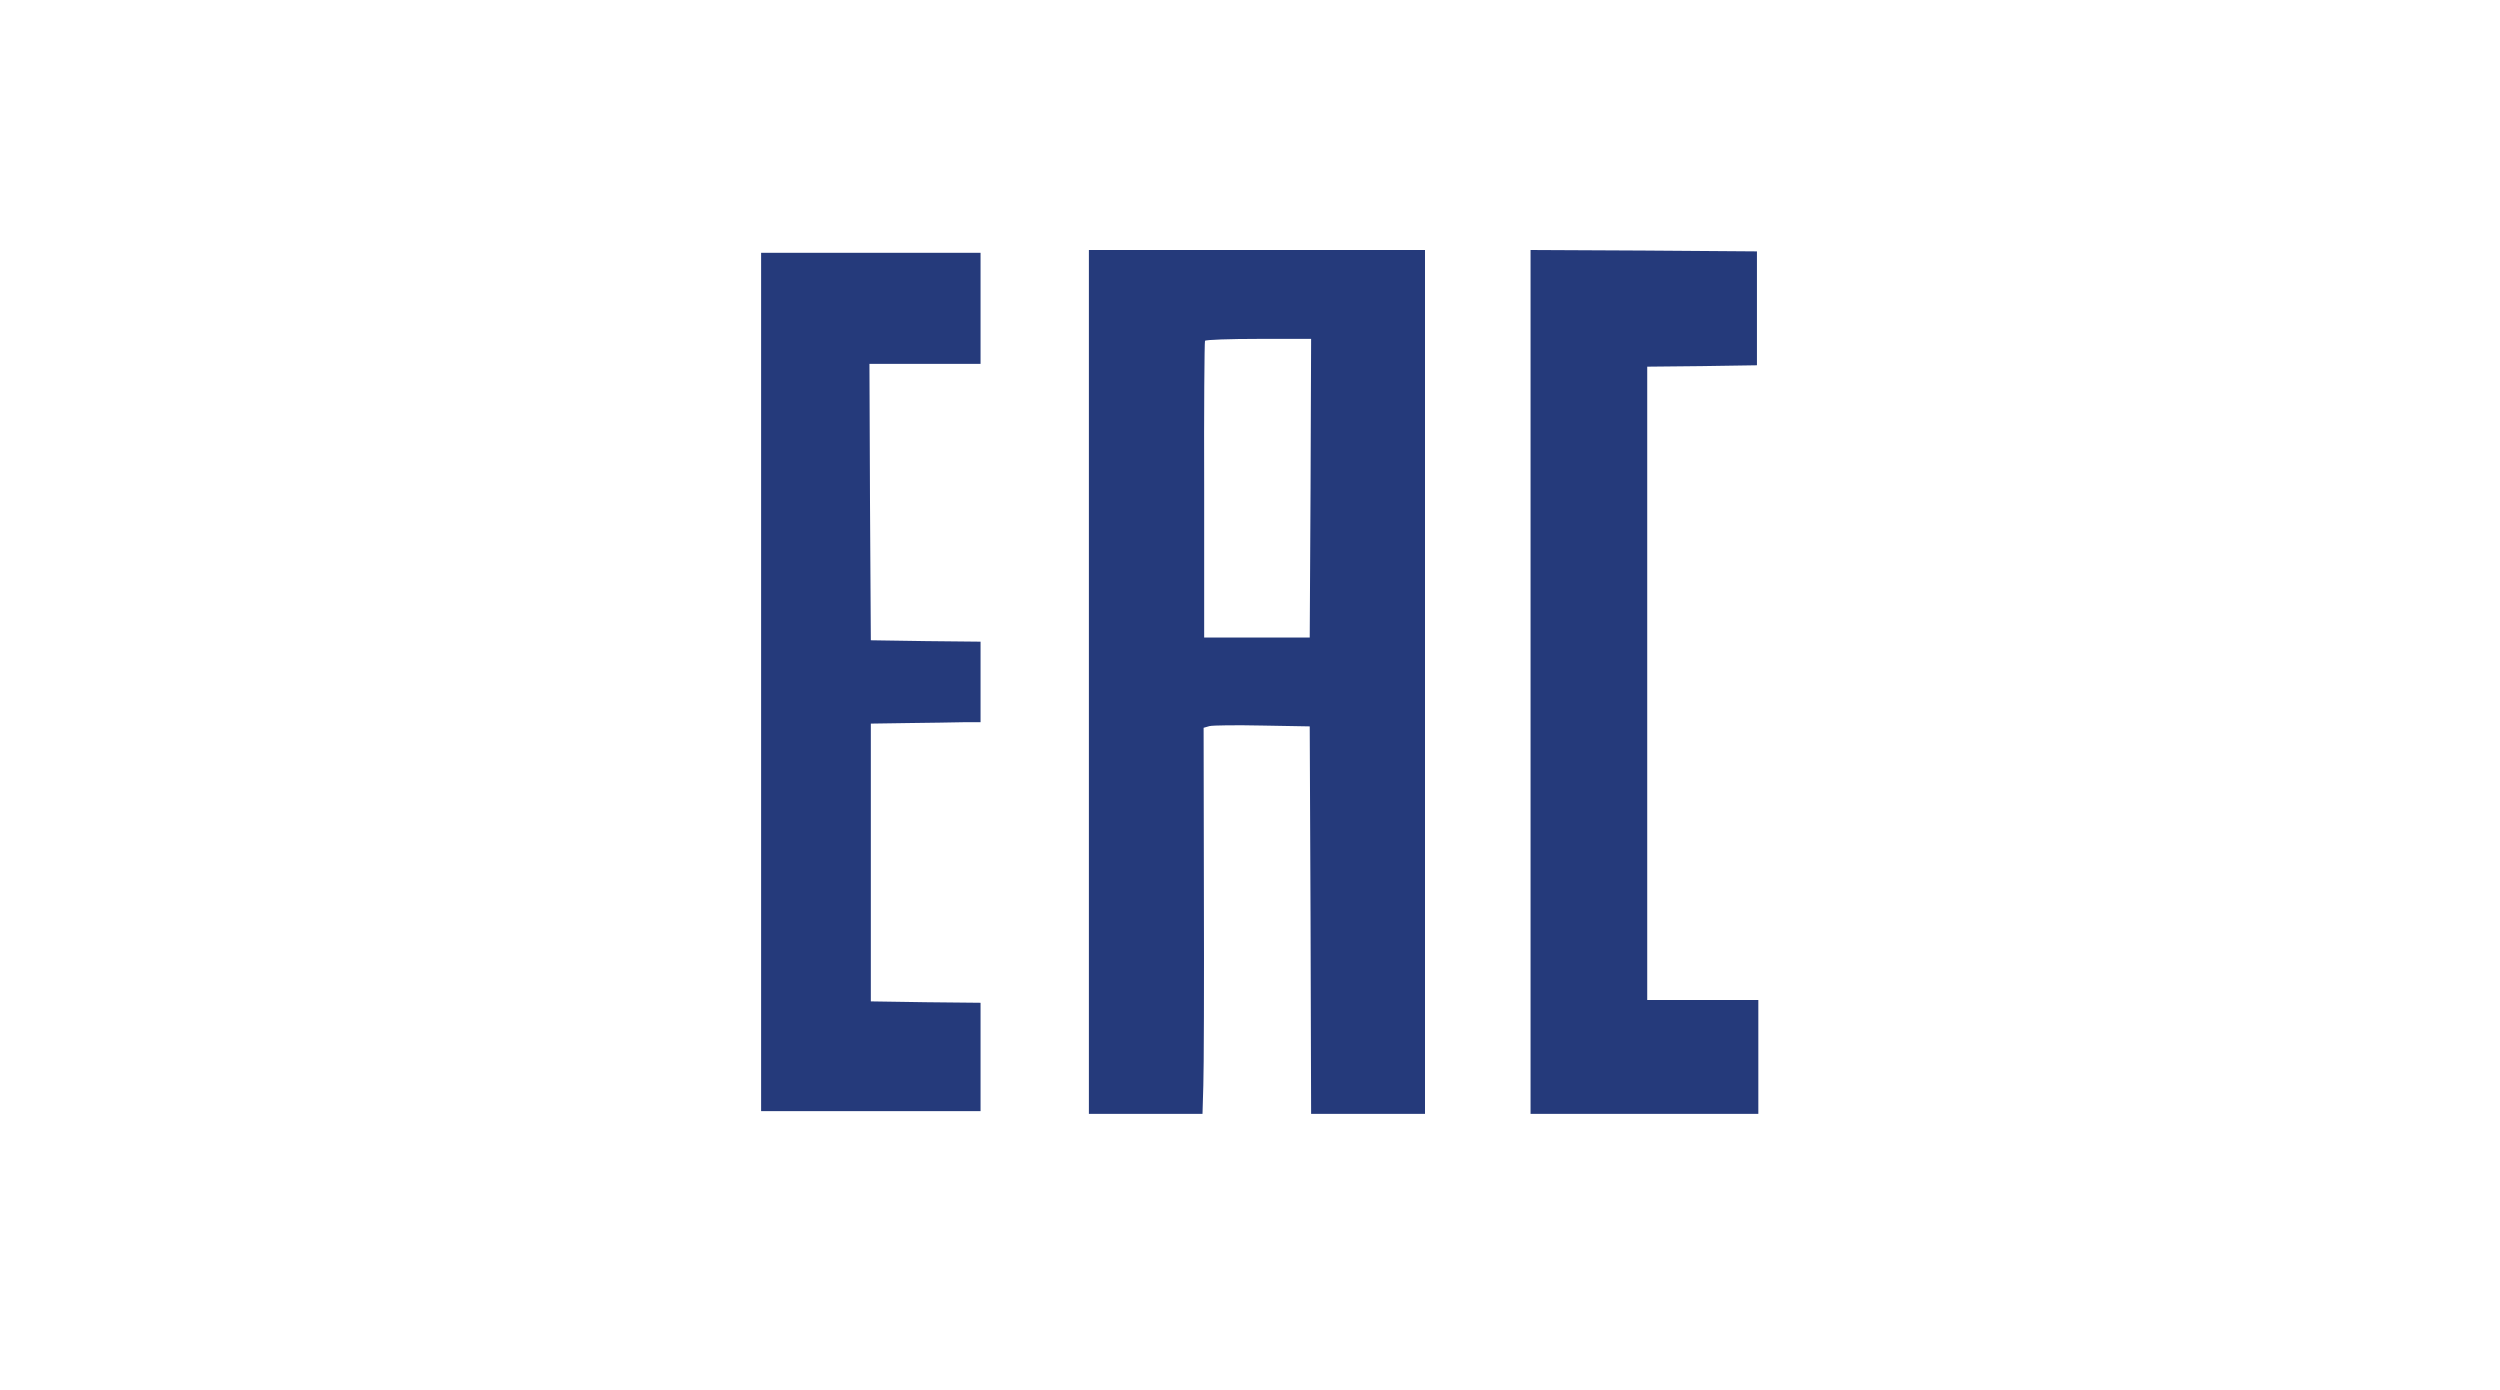
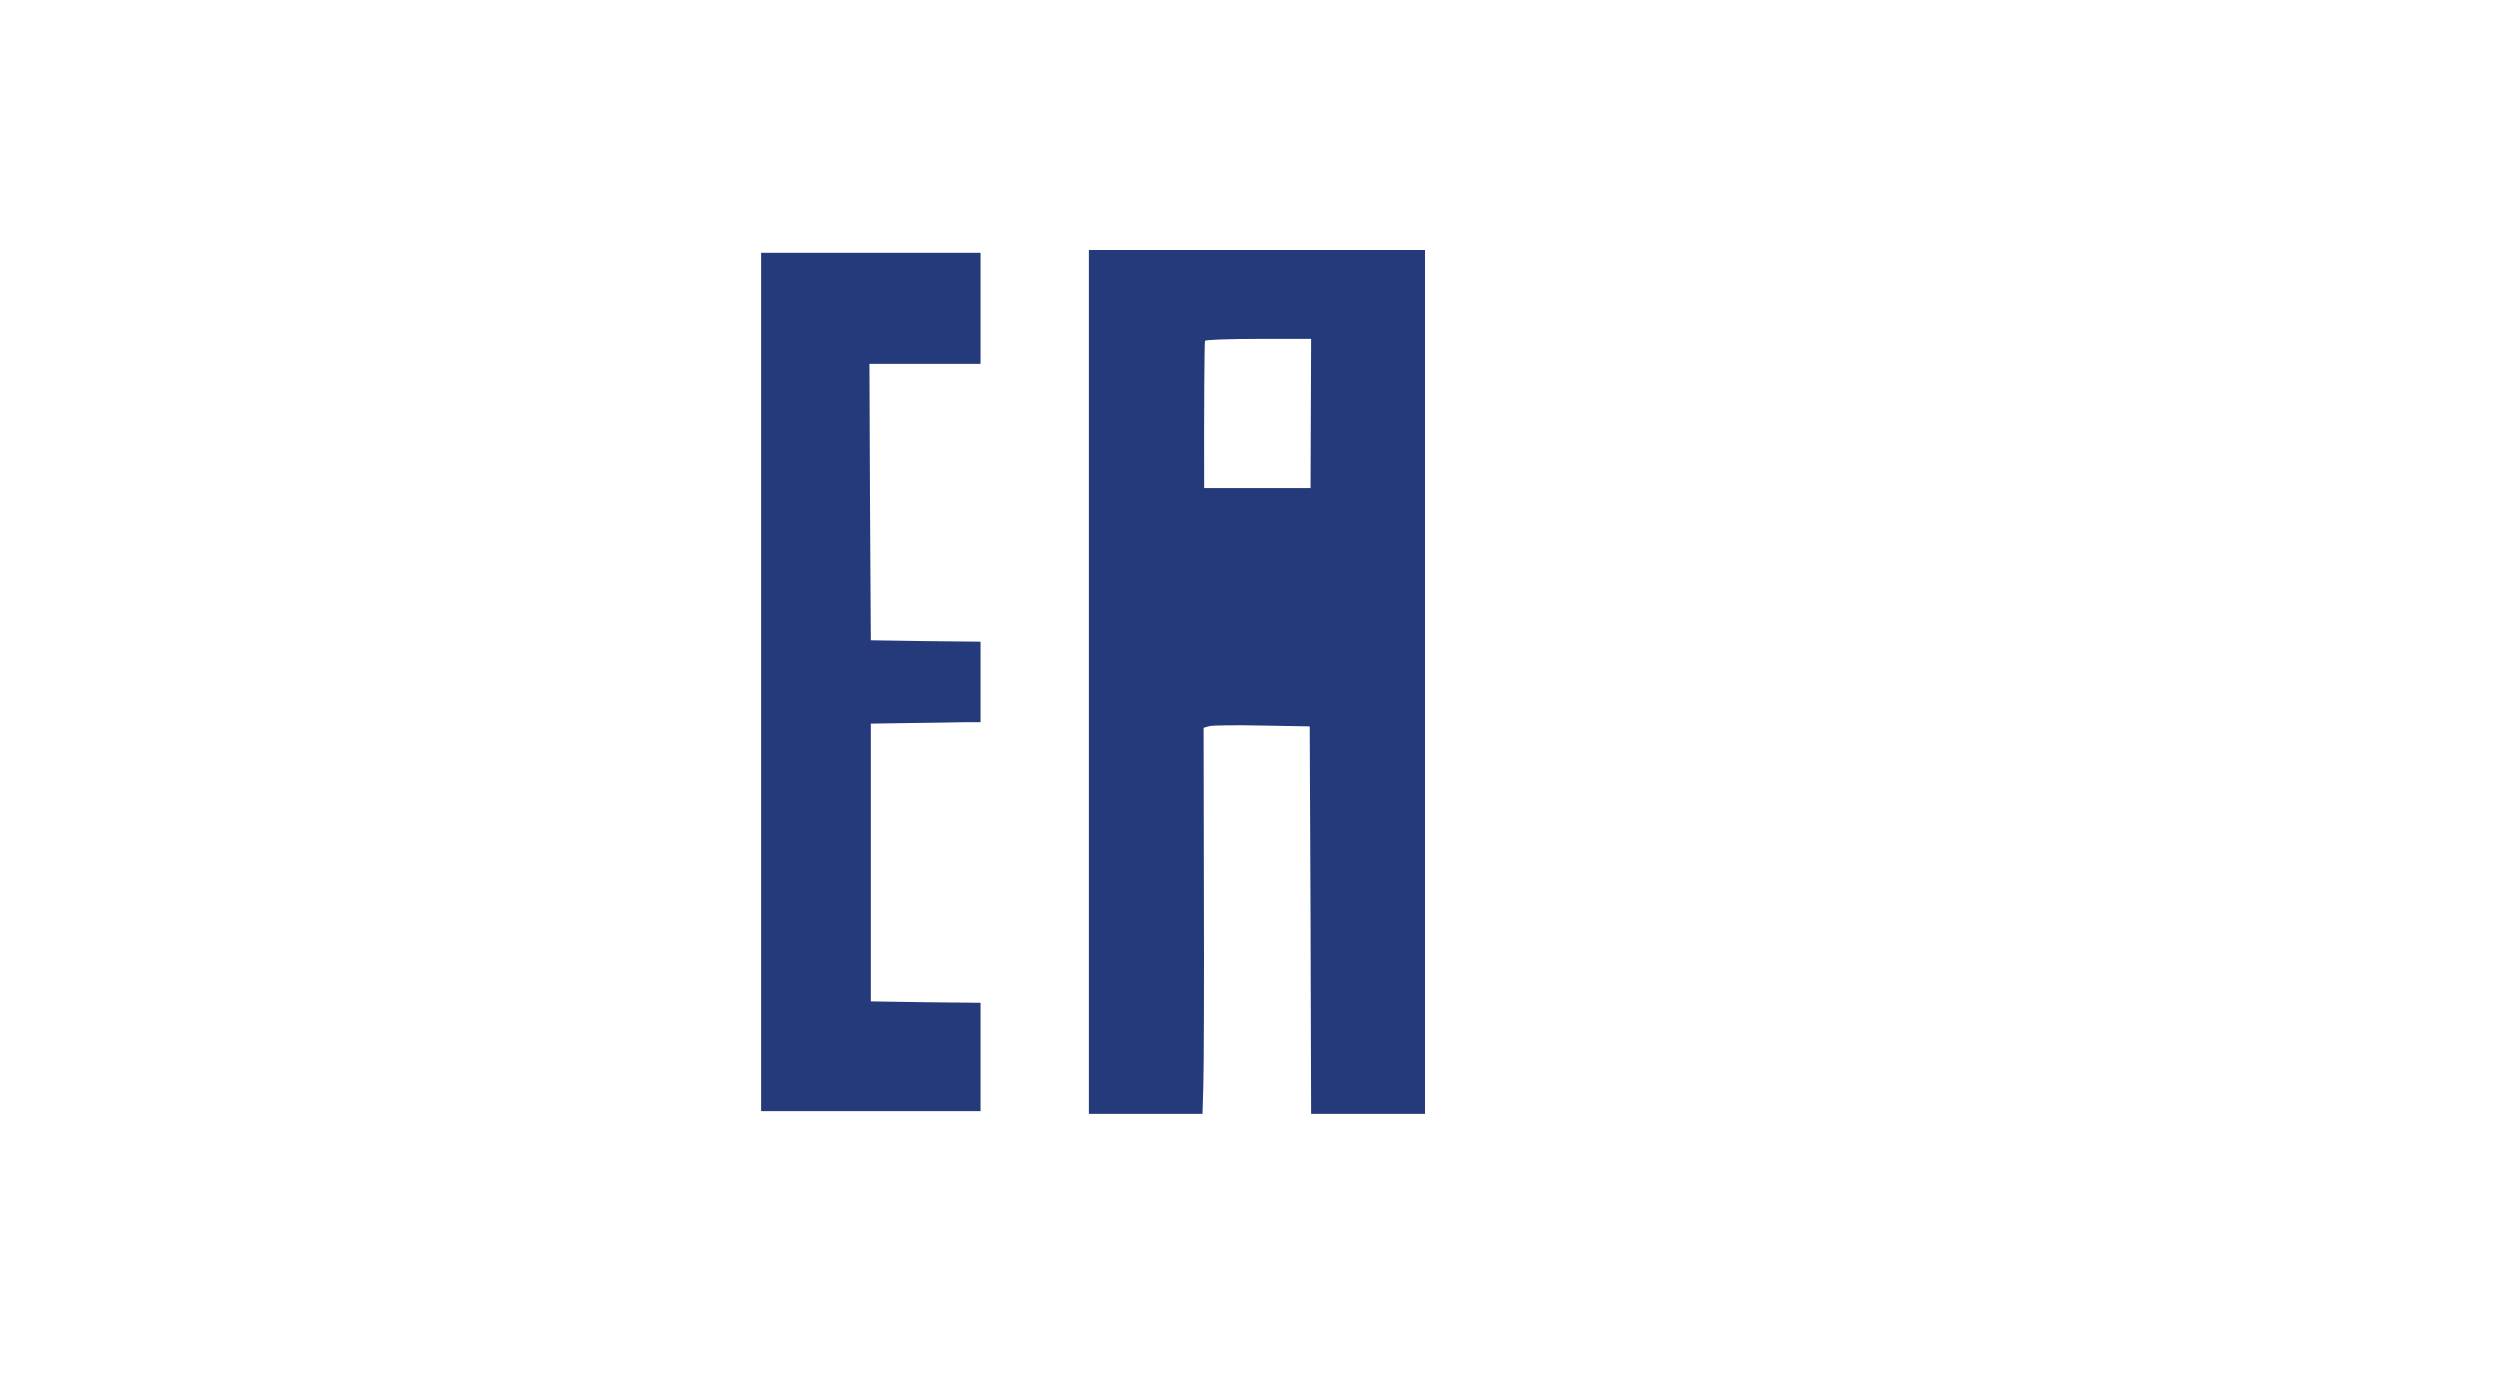
<svg xmlns="http://www.w3.org/2000/svg" width="1200" height="667" viewBox="0 0 1200 667" fill="none">
-   <path d="M522.667 327.333V534.667H549.867H577.2L577.6 520.933C577.867 513.467 578 471.733 577.867 428.266L577.734 349.333L580.534 348.533C582.134 348.133 593.6 348 606 348.266L628.667 348.666L629.067 441.6L629.334 534.667H656.667H684V327.333V120H603.334H522.667V327.333ZM629.067 234.266L628.667 306H603.334H578V235.333C577.867 196.4 578.134 164.266 578.4 163.6C578.667 163.066 590.134 162.666 604.134 162.666H629.334L629.067 234.266Z" fill="#253A7B" />
-   <path d="M734.667 327.333V534.667H789.334H844V507.333V480H817.334H790.667V328V176L817.067 175.733L843.334 175.333V148V120.666L789.067 120.266L734.667 120V327.333Z" fill="#253A7B" />
+   <path d="M522.667 327.333V534.667H549.867H577.2L577.6 520.933C577.867 513.467 578 471.733 577.867 428.266L577.734 349.333L580.534 348.533C582.134 348.133 593.6 348 606 348.266L628.667 348.666L629.067 441.6L629.334 534.667H656.667H684V327.333V120H603.334H522.667V327.333ZM629.067 234.266H603.334H578V235.333C577.867 196.4 578.134 164.266 578.4 163.6C578.667 163.066 590.134 162.666 604.134 162.666H629.334L629.067 234.266Z" fill="#253A7B" />
  <path d="M365.333 327.333V533.333H418H470.667V507.333V481.333L444.4 481.066L418 480.666V414V347.333L436 347.066C445.867 346.933 457.734 346.8 462.4 346.666H470.667V327.333V308L444.4 307.733L418 307.333L417.6 240.933L417.333 174.666H444H470.667V148V121.333H418H365.333V327.333Z" fill="#253A7B" />
</svg>